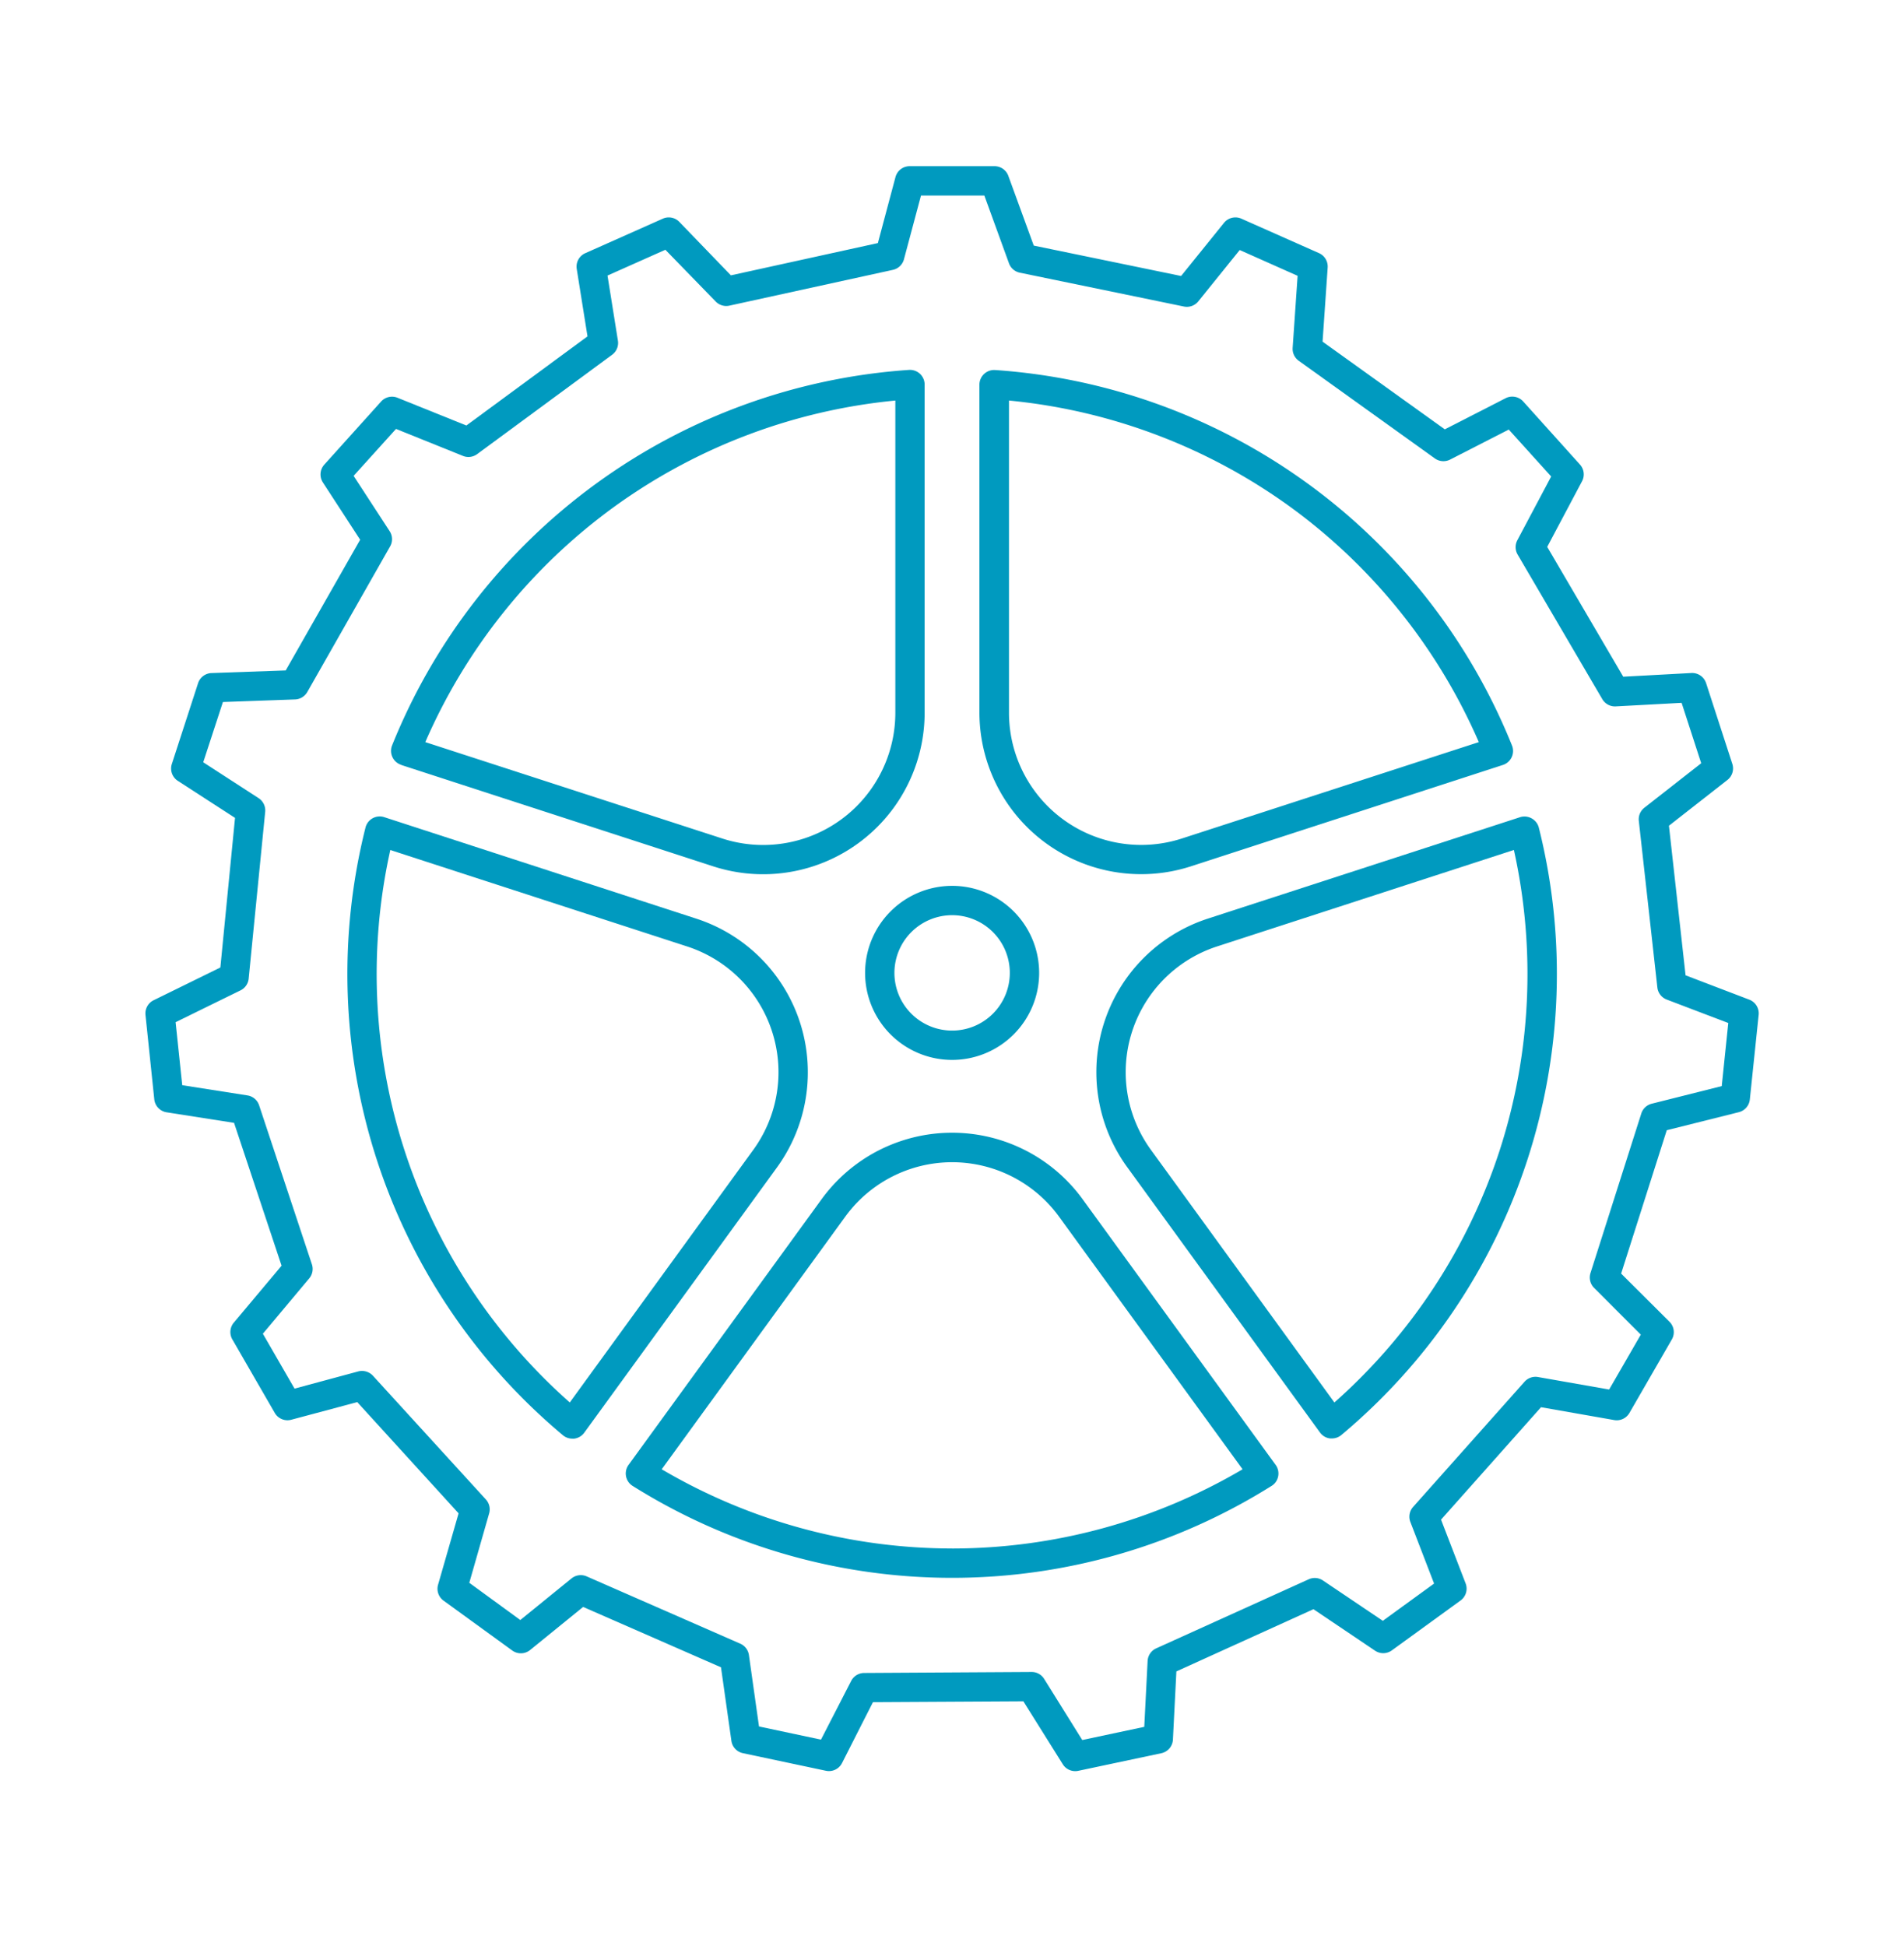
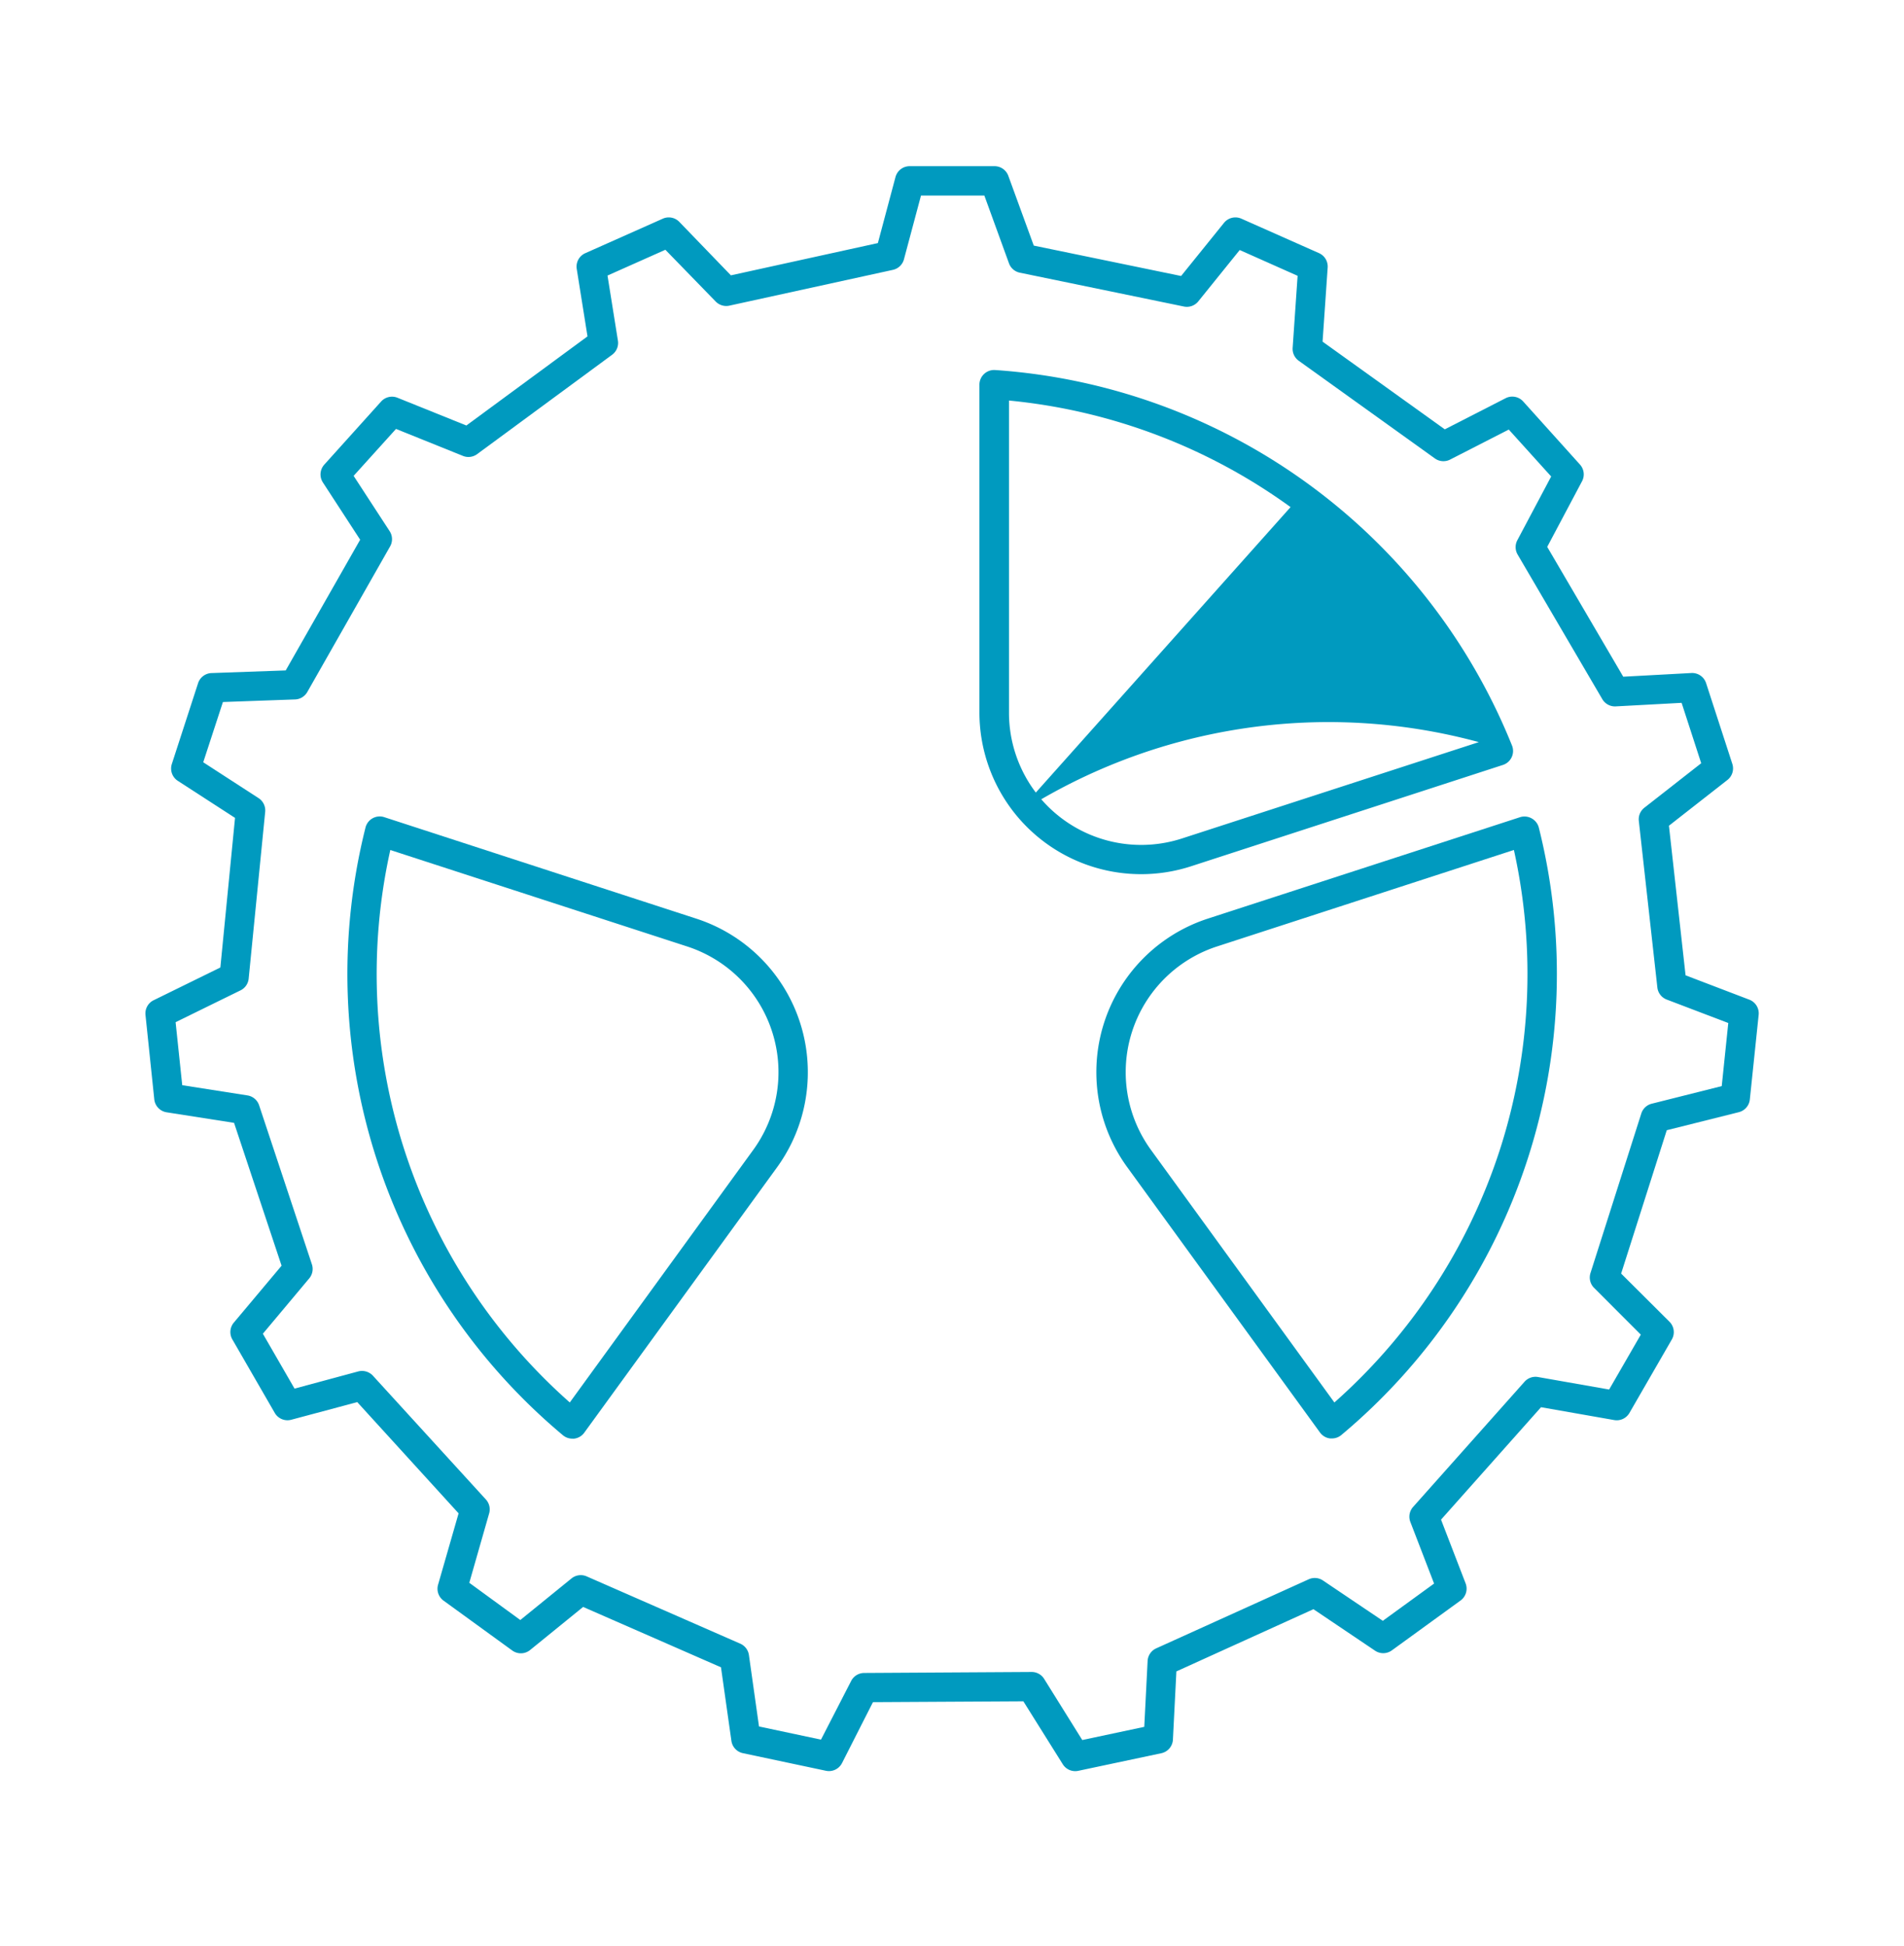
<svg xmlns="http://www.w3.org/2000/svg" viewBox="0 0 64.914 66.331">
  <defs>
    <style>.cls-1{fill:none;}.cls-2{fill:#009abf;}</style>
  </defs>
  <g id="Layer_2" data-name="Layer 2">
    <g id="LOGOTIPI">
      <rect class="cls-1" width="64.914" height="66.331" />
      <path class="cls-2" d="M59.642,34.081l-2.175-.831-.567-5.1,1.994-1.56a.5.5,0,0,0,.167-.548l-.894-2.752a.5.5,0,0,0-.5-.346l-2.325.126-2.592-4.426,1.187-2.237a.5.5,0,0,0-.07-.569l-1.936-2.151a.5.5,0,0,0-.6-.111l-2.073,1.061-4.167-2.99.174-2.526a.5.5,0,0,0-.295-.491L42.323,7.455a.5.5,0,0,0-.592.142L40.268,9.409,35.245,8.373l-.868-2.379a.5.5,0,0,0-.47-.328H31.013a.5.5,0,0,0-.483.371l-.6,2.25-5.011,1.1L23.16,7.564a.5.5,0,0,0-.563-.109L19.953,8.632a.5.5,0,0,0-.29.536l.367,2.3L15.9,14.506l-2.348-.946a.5.5,0,0,0-.559.129L11.056,15.84a.5.5,0,0,0-.048.607L12.279,18.4,9.741,22.856l-2.53.09a.5.5,0,0,0-.458.345l-.894,2.753a.5.5,0,0,0,.2.574l1.954,1.265-.5,5.1L5.237,34.1a.5.5,0,0,0-.277.5l.3,2.878a.5.5,0,0,0,.42.442l2.3.36L9.6,43.15,7.971,45.091a.5.5,0,0,0-.05.571l1.447,2.507a.5.5,0,0,0,.564.232L12.18,47.8l3.455,3.792-.7,2.434a.5.5,0,0,0,.187.542l2.342,1.7a.5.5,0,0,0,.609-.016l1.808-1.469,4.7,2.058.355,2.507a.5.5,0,0,0,.391.42l2.831.6a.462.462,0,0,0,.105.011.5.5,0,0,0,.445-.274l1.054-2.076L34.89,58l1.344,2.146a.5.5,0,0,0,.528.224l2.832-.6a.5.5,0,0,0,.395-.464l.118-2.325L44.78,54.86l2.1,1.414a.5.5,0,0,0,.573-.01l2.342-1.7a.5.5,0,0,0,.173-.584l-.838-2.173,3.409-3.833,2.494.438a.5.5,0,0,0,.52-.242L57,45.662a.5.5,0,0,0-.08-.6l-1.65-1.644,1.556-4.887,2.456-.615a.5.5,0,0,0,.376-.433l.3-2.878A.5.5,0,0,0,59.642,34.081ZM58.7,37.027l-2.387.6a.5.5,0,0,0-.355.333L54.225,43.4a.5.5,0,0,0,.123.506L55.941,45.5l-1.08,1.871-2.424-.426a.5.5,0,0,0-.46.16l-3.8,4.269a.5.5,0,0,0-.093.512l.809,2.1-1.748,1.27-2.041-1.375a.5.5,0,0,0-.485-.041l-5.2,2.355a.5.5,0,0,0-.293.43l-.114,2.246-2.114.449-1.3-2.085a.5.5,0,0,0-.424-.235h0l-5.713.034a.5.5,0,0,0-.443.274L27.99,59.307l-2.113-.449-.344-2.437a.5.5,0,0,0-.3-.388l-5.232-2.292a.5.5,0,0,0-.516.07l-1.746,1.418L16,53.96l.677-2.367a.5.5,0,0,0-.112-.474L12.714,46.9a.506.506,0,0,0-.5-.146l-2.172.586-1.08-1.871,1.58-1.886a.5.5,0,0,0,.092-.479l-1.8-5.423a.5.5,0,0,0-.4-.337l-2.221-.348-.226-2.148L8.2,33.763a.5.5,0,0,0,.278-.4l.563-5.685a.5.5,0,0,0-.226-.469L6.929,25.987,7.6,23.933l2.459-.088a.5.5,0,0,0,.417-.252L13.3,18.628a.5.5,0,0,0-.016-.52l-1.228-1.885,1.445-1.6,2.283.92a.5.5,0,0,0,.483-.061l4.6-3.386a.5.5,0,0,0,.2-.482l-.355-2.22,1.973-.879L24.4,10.279a.5.5,0,0,0,.467.141L30.442,9.2a.5.5,0,0,0,.377-.36L31.4,6.666h2.16L34.4,8.978a.5.5,0,0,0,.369.318l5.595,1.154a.5.5,0,0,0,.49-.176l1.412-1.75,1.974.879-.169,2.455a.5.5,0,0,0,.207.441l4.642,3.33a.5.5,0,0,0,.519.039l2-1.024,1.446,1.6-1.154,2.174a.5.5,0,0,0,.01.487l2.887,4.93a.5.5,0,0,0,.458.247l2.246-.121L58,26.02l-1.938,1.517a.5.5,0,0,0-.189.449l.632,5.678a.5.5,0,0,0,.318.412l2.1.8Z" />
-       <path class="cls-2" d="M29.494,33.166A2.967,2.967,0,1,0,32.46,30.2,2.969,2.969,0,0,0,29.494,33.166ZM32.46,31.2a1.967,1.967,0,1,1-1.966,1.967A1.969,1.969,0,0,1,32.46,31.2Z" />
-       <path class="cls-2" d="M36.915,40.89a5.5,5.5,0,0,0-8.909,0L21.43,49.94a.5.5,0,0,0,.14.718,20.493,20.493,0,0,0,21.78,0,.493.493,0,0,0,.227-.328.5.5,0,0,0-.086-.39Zm-4.455,11.9a19.547,19.547,0,0,1-9.9-2.7l6.256-8.61a4.506,4.506,0,0,1,7.292,0l6.256,8.61A19.545,19.545,0,0,1,32.46,52.791Z" />
      <path class="cls-2" d="M52.219,27.9a.5.5,0,0,0-.4-.039L41.183,31.316a5.506,5.506,0,0,0-2.753,8.473l6.575,9.05a.5.5,0,0,0,.343.2l.062,0a.5.5,0,0,0,.321-.117,20.495,20.495,0,0,0,6.731-20.715A.5.5,0,0,0,52.219,27.9ZM51.125,39.23a19.541,19.541,0,0,1-5.631,8.582L39.239,39.2a4.507,4.507,0,0,1,2.253-6.934l10.122-3.289A19.541,19.541,0,0,1,51.125,39.23Z" />
-       <path class="cls-2" d="M34.637,27.779A5.514,5.514,0,0,0,40.6,29.535l10.64-3.457a.5.5,0,0,0,.309-.663,20.5,20.5,0,0,0-17.621-12.8.5.5,0,0,0-.376.133.5.5,0,0,0-.16.366V24.3A5.52,5.52,0,0,0,34.637,27.779ZM44,17.288A19.549,19.549,0,0,1,50.418,25.3L40.3,28.584A4.507,4.507,0,0,1,34.4,24.3V13.655A19.535,19.535,0,0,1,44,17.288Z" />
-       <path class="cls-2" d="M13.677,26.078l10.639,3.457A5.507,5.507,0,0,0,31.524,24.3V13.111a.5.5,0,0,0-.535-.5,20.5,20.5,0,0,0-17.621,12.8.5.5,0,0,0,.309.663Zm7.248-8.79a19.543,19.543,0,0,1,9.6-3.633V24.3a4.507,4.507,0,0,1-5.9,4.286L14.5,25.3A19.539,19.539,0,0,1,20.925,17.288Z" />
+       <path class="cls-2" d="M34.637,27.779A5.514,5.514,0,0,0,40.6,29.535l10.64-3.457a.5.5,0,0,0,.309-.663,20.5,20.5,0,0,0-17.621-12.8.5.5,0,0,0-.376.133.5.5,0,0,0-.16.366V24.3A5.52,5.52,0,0,0,34.637,27.779ZA19.549,19.549,0,0,1,50.418,25.3L40.3,28.584A4.507,4.507,0,0,1,34.4,24.3V13.655A19.535,19.535,0,0,1,44,17.288Z" />
      <path class="cls-2" d="M27.533,36.244a5.5,5.5,0,0,0-3.8-4.928L13.1,27.858a.5.5,0,0,0-.639.355,20.5,20.5,0,0,0,6.73,20.716.5.5,0,0,0,.322.117.417.417,0,0,0,.061,0,.5.5,0,0,0,.343-.2l6.576-9.051A5.523,5.523,0,0,0,27.533,36.244ZM19.426,47.812a19.487,19.487,0,0,1-6.119-18.834l10.122,3.289A4.507,4.507,0,0,1,25.682,39.2Z" />
    </g>
  </g>
</svg>